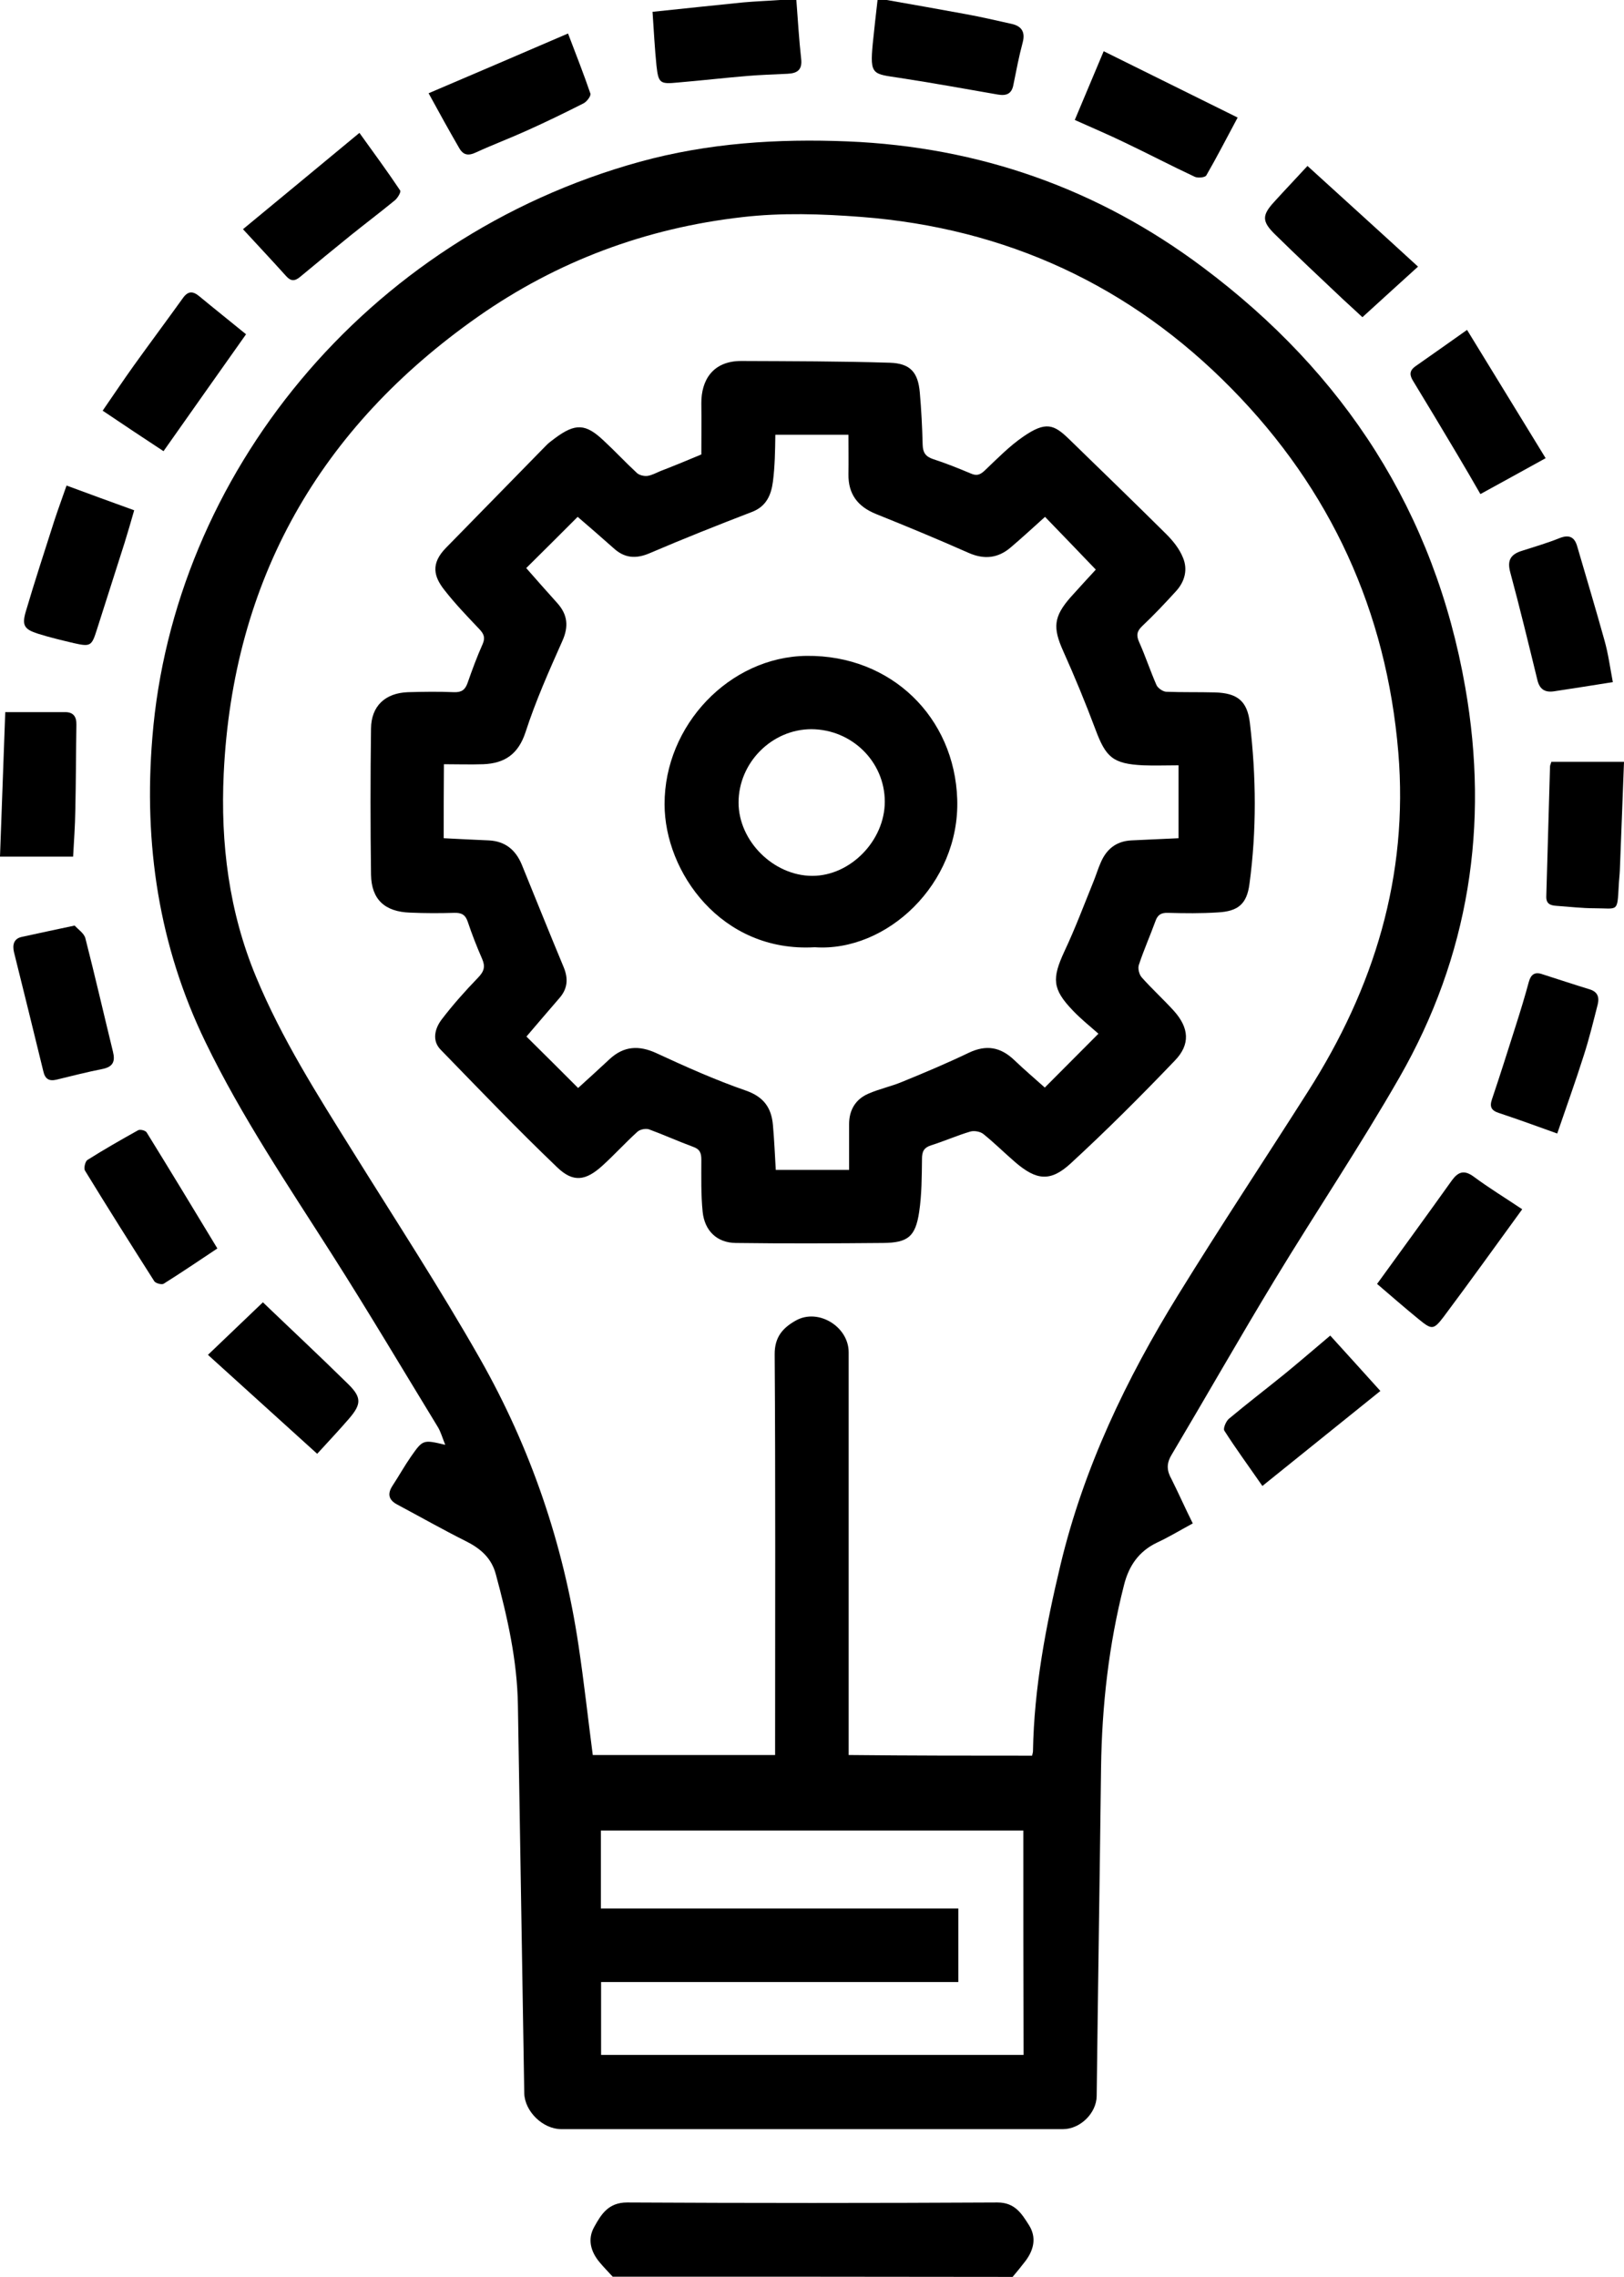
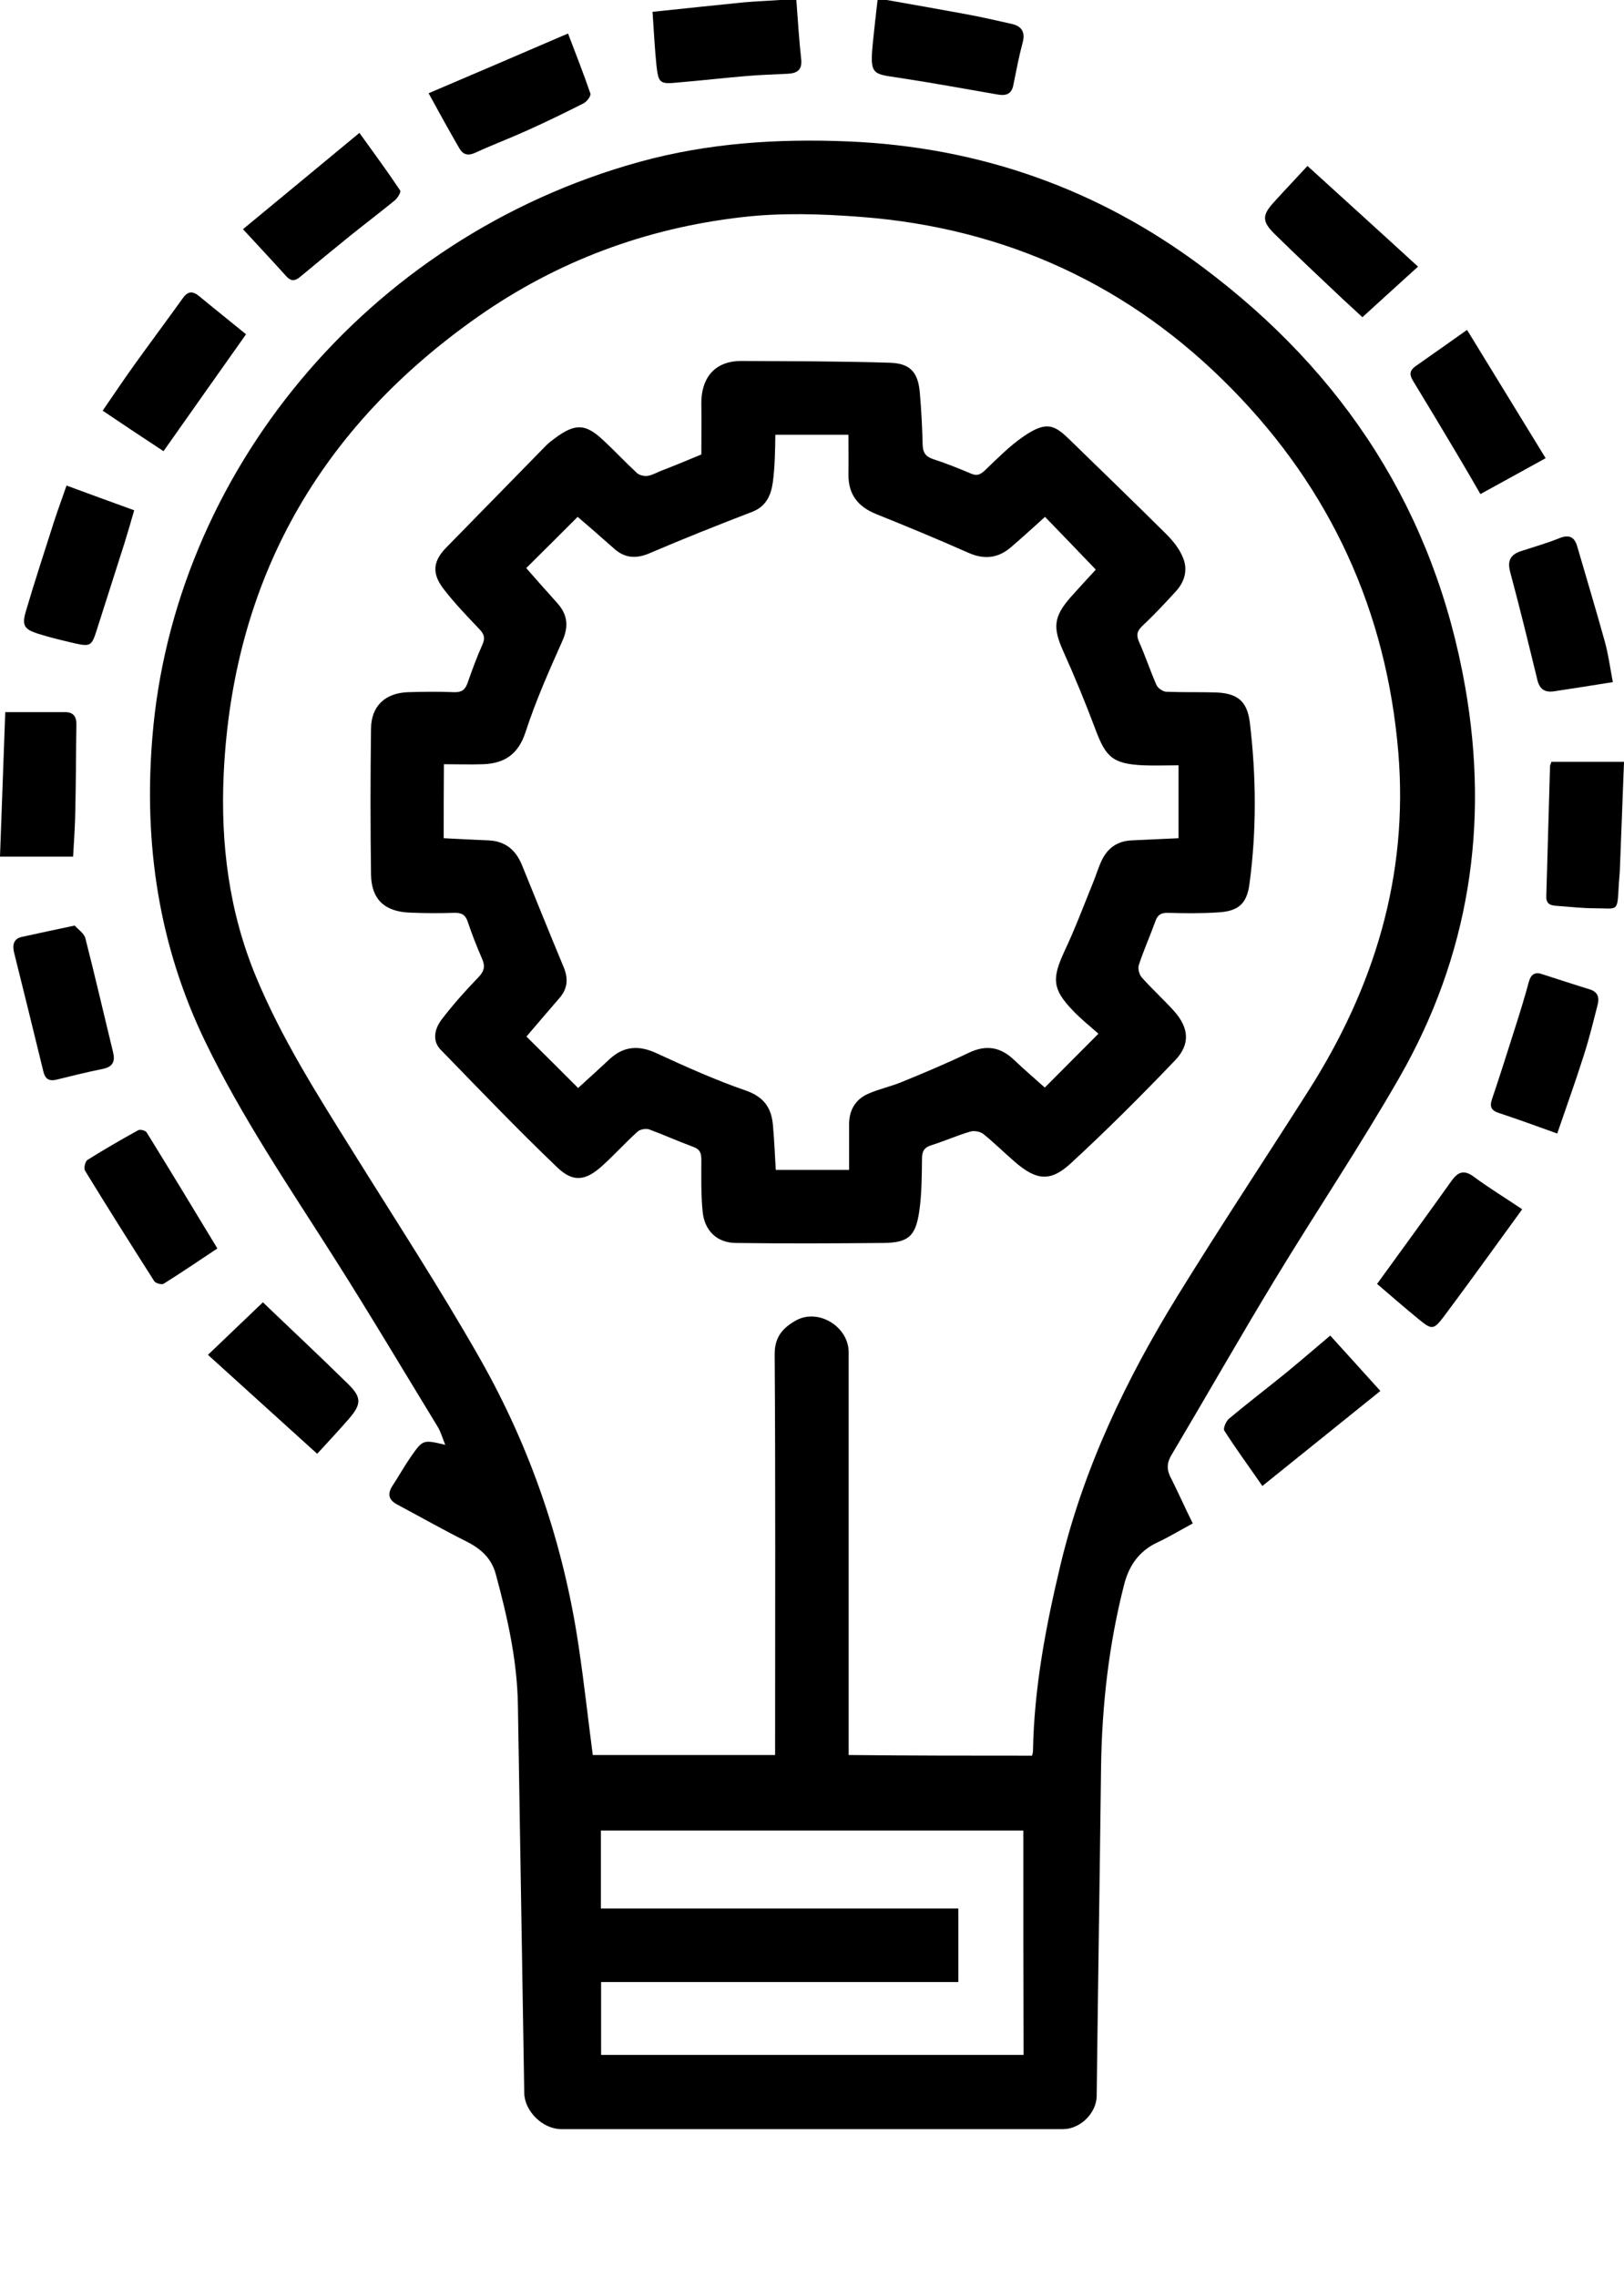
<svg xmlns="http://www.w3.org/2000/svg" version="1.1" id="Layer_1" x="0px" y="0px" viewBox="0 0 74.19 104" style="enable-background:new 0 0 74.19 104;" xml:space="preserve">
  <g id="VY3jvn_2_">
    <g>
-       <path d="M27.99,104c-0.2-0.22-0.41-0.43-0.6-0.66c-0.41-0.49-0.56-1.06-0.24-1.62c0.32-0.58,0.65-1.11,1.5-1.11    c5.64,0.03,11.28,0.03,16.92,0c0.8,0,1.11,0.52,1.44,1.04c0.35,0.56,0.22,1.12-0.16,1.63c-0.19,0.25-0.39,0.49-0.59,0.73    C40.16,104,34.08,104,27.99,104z" />
      <path d="M40.51,0c1.19,0.21,2.39,0.42,3.58,0.64c0.71,0.13,1.41,0.29,2.12,0.45c0.45,0.1,0.64,0.36,0.51,0.85    c-0.17,0.63-0.29,1.27-0.42,1.91C46.23,4.27,46,4.39,45.59,4.32c-1.49-0.26-2.98-0.53-4.48-0.76C39.88,3.37,39.73,3.45,39.87,2    c0.07-0.67,0.14-1.33,0.22-2C40.23,0,40.37,0,40.51,0z" />
      <path d="M36.38,0c0.07,0.9,0.12,1.8,0.22,2.69c0.06,0.51-0.19,0.66-0.62,0.68c-0.62,0.03-1.24,0.05-1.85,0.1    c-1.06,0.09-2.11,0.21-3.17,0.3C30.15,3.85,30.08,3.8,29.99,3c-0.08-0.79-0.12-1.58-0.18-2.46c1.41-0.15,2.78-0.29,4.14-0.43    c0.56-0.05,1.13-0.07,1.69-0.11C35.88,0,36.13,0,36.38,0z" />
      <path d="M54.49,69.59c-0.59,0.32-1.1,0.63-1.64,0.88c-0.83,0.4-1.28,1.06-1.5,1.93c-0.7,2.74-1.01,5.52-1.05,8.34    c-0.06,5-0.14,10.01-0.2,15.01c-0.01,0.78-0.75,1.51-1.54,1.51c-7.64,0-15.28,0-22.92,0c-0.84,0-1.67-0.81-1.69-1.64    c-0.1-5.91-0.19-11.81-0.29-17.72c-0.03-2.05-0.48-4.03-1.01-5.99c-0.2-0.75-0.71-1.18-1.37-1.51c-1.06-0.53-2.08-1.11-3.13-1.67    c-0.4-0.21-0.46-0.49-0.22-0.86c0.29-0.44,0.55-0.91,0.85-1.34c0.54-0.77,0.55-0.77,1.56-0.53c-0.13-0.32-0.2-0.58-0.33-0.8    c-1.6-2.62-3.17-5.27-4.82-7.86c-2.03-3.19-4.15-6.32-5.8-9.73c-2.14-4.41-2.83-9.06-2.43-13.92c0.96-11.95,9.7-22.83,22.27-26.3    c3.13-0.86,6.29-1.06,9.5-0.93c6.01,0.25,11.43,2.16,16.22,5.75c6.47,4.84,10.59,11.18,11.99,19.2c1.1,6.29,0.17,12.26-3.01,17.81    c-1.8,3.14-3.82,6.15-5.7,9.25c-1.6,2.64-3.13,5.33-4.71,7.99c-0.24,0.4-0.22,0.72,0,1.11C53.85,68.23,54.14,68.89,54.49,69.59z     M47.15,80.2c0.02-0.1,0.04-0.15,0.04-0.2c0.05-2.9,0.59-5.73,1.26-8.53c1.06-4.42,3-8.48,5.38-12.33    c1.93-3.13,3.96-6.19,5.93-9.29c3.01-4.72,4.59-9.83,4.12-15.48c-0.54-6.45-3.09-12.01-7.61-16.61    c-4.63-4.72-10.31-7.34-16.92-7.85c-1.81-0.14-3.66-0.2-5.45,0.01c-4.39,0.5-8.45,2.01-12.07,4.55    c-7.22,5.07-11.19,12.01-11.61,20.87c-0.15,3.19,0.24,6.31,1.48,9.29c1.17,2.82,2.8,5.38,4.41,7.96c1.96,3.15,3.99,6.26,5.82,9.48    c2.31,4.07,3.81,8.46,4.5,13.1c0.25,1.66,0.43,3.32,0.65,5c2.76,0,5.53,0,8.33,0c0-0.25,0-0.46,0-0.67    c0-5.87,0.02-11.74-0.02-17.62c-0.01-0.82,0.39-1.24,0.99-1.57c1.02-0.55,2.39,0.3,2.39,1.46c0,5.91,0,11.81,0,17.72    c0,0.22,0,0.44,0,0.68C41.61,80.2,44.36,80.2,47.15,80.2z M46.75,83.62c-6.46,0-12.87,0-19.3,0c0,1.18,0,2.34,0,3.56    c5.47,0,10.91,0,16.33,0c0,1.15,0,2.24,0,3.36c-5.46,0-10.88,0-16.32,0c0,1.14,0,2.24,0,3.33c6.46,0,12.86,0,19.3,0    C46.75,90.45,46.75,87.06,46.75,83.62z" />
      <path d="M11.1,10.47c1.78-1.47,3.5-2.89,5.32-4.4c0.66,0.92,1.28,1.76,1.86,2.63c0.05,0.07-0.11,0.34-0.24,0.45    c-0.67,0.55-1.36,1.07-2.03,1.61c-0.77,0.62-1.53,1.25-2.29,1.88c-0.26,0.22-0.44,0.21-0.66-0.04    C12.44,11.91,11.8,11.23,11.1,10.47z" />
      <path d="M73.68,31.16c-0.95,0.15-1.82,0.29-2.69,0.42c-0.41,0.06-0.66-0.09-0.76-0.53c-0.4-1.64-0.8-3.29-1.24-4.92    c-0.14-0.53,0.02-0.8,0.51-0.96c0.59-0.19,1.18-0.36,1.75-0.59c0.43-0.17,0.68-0.05,0.8,0.37c0.42,1.44,0.85,2.87,1.25,4.31    C73.47,29.86,73.55,30.47,73.68,31.16z" />
      <path d="M3.04,22.18c1.05,0.39,2.04,0.75,3.09,1.13c-0.15,0.52-0.29,1.01-0.44,1.49c-0.42,1.33-0.85,2.65-1.27,3.98    c-0.23,0.73-0.29,0.77-1.04,0.6c-0.55-0.13-1.1-0.26-1.64-0.43c-0.63-0.2-0.75-0.38-0.56-1.02c0.41-1.39,0.86-2.76,1.3-4.14    C2.65,23.27,2.84,22.76,3.04,22.18z" />
      <path d="M60.77,61.01c0.77,0.85,1.5,1.65,2.29,2.53c-1.8,1.45-3.55,2.86-5.39,4.34c-0.63-0.91-1.21-1.7-1.74-2.53    c-0.06-0.1,0.08-0.43,0.21-0.54c0.85-0.71,1.74-1.39,2.6-2.09C59.41,62.17,60.07,61.6,60.77,61.01z" />
      <path d="M7.47,20.61C6.54,20,5.64,19.4,4.69,18.76c0.49-0.71,0.95-1.4,1.43-2.07c0.74-1.03,1.5-2.05,2.24-3.08    c0.23-0.32,0.45-0.32,0.74-0.08c0.7,0.58,1.42,1.15,2.14,1.74C9.96,17.08,8.73,18.82,7.47,20.61z" />
      <path d="M69.54,55.24c-1.23,1.69-2.39,3.31-3.58,4.9c-0.47,0.62-0.55,0.61-1.14,0.13c-0.65-0.53-1.29-1.09-1.91-1.62    c1.16-1.6,2.29-3.15,3.41-4.72c0.29-0.4,0.56-0.5,0.99-0.19C68.01,54.26,68.75,54.71,69.54,55.24z" />
      <path d="M9.93,57.03c-0.8,0.53-1.62,1.09-2.45,1.61c-0.09,0.06-0.37-0.02-0.43-0.11c-1.07-1.68-2.13-3.36-3.17-5.06    c-0.06-0.1,0.01-0.41,0.11-0.48c0.76-0.48,1.53-0.92,2.32-1.36c0.09-0.05,0.34,0.01,0.39,0.1C7.77,53.46,8.83,55.21,9.93,57.03z" />
      <path d="M64.78,12.18c-0.89,0.81-1.7,1.54-2.54,2.31c-0.31-0.29-0.61-0.56-0.9-0.83c-1.04-0.98-2.08-1.96-3.1-2.96    c-0.6-0.59-0.59-0.87-0.03-1.48c0.47-0.52,0.96-1.03,1.52-1.64C61.41,9.11,63.08,10.62,64.78,12.18z" />
      <path d="M14.49,66.41c-1.69-1.53-3.33-3.02-4.99-4.52c0.86-0.82,1.67-1.6,2.51-2.4c1.25,1.2,2.59,2.45,3.9,3.74    c0.62,0.61,0.6,0.92,0.03,1.58C15.5,65.32,15.04,65.81,14.49,66.41z" />
      <path d="M71.14,51.78c-0.94-0.34-1.8-0.65-2.67-0.94c-0.34-0.11-0.43-0.28-0.31-0.63c0.38-1.12,0.73-2.24,1.09-3.37    c0.21-0.66,0.41-1.31,0.59-1.98c0.09-0.33,0.26-0.48,0.61-0.36c0.72,0.23,1.44,0.47,2.16,0.69c0.37,0.11,0.46,0.35,0.38,0.69    c-0.2,0.78-0.39,1.57-0.64,2.34C71.98,49.39,71.56,50.55,71.14,51.78z" />
      <path d="M70.61,20.93c-1.07,0.59-2.01,1.11-2.98,1.64c-0.37-0.64-0.72-1.25-1.08-1.85c-0.66-1.11-1.32-2.21-1.99-3.31    c-0.17-0.27-0.18-0.47,0.09-0.67c0.75-0.52,1.49-1.05,2.37-1.67C68.23,17.05,69.4,18.95,70.61,20.93z" />
      <path d="M3.41,42.28c0.16,0.18,0.43,0.35,0.49,0.58c0.44,1.72,0.84,3.46,1.26,5.18c0.11,0.44,0.01,0.69-0.47,0.79    c-0.71,0.14-1.41,0.32-2.11,0.49c-0.34,0.08-0.52-0.03-0.6-0.38c-0.44-1.81-0.89-3.63-1.34-5.44c-0.08-0.34-0.01-0.62,0.35-0.7    C1.76,42.63,2.52,42.47,3.41,42.28z" />
      <path d="M74.19,34.8c-0.06,1.69-0.13,3.33-0.19,4.96c-0.01,0.23-0.04,0.46-0.05,0.69c-0.07,1.25-0.02,1.04-1.1,1.04    c-0.58,0-1.16-0.07-1.74-0.11c-0.26-0.02-0.48-0.07-0.47-0.43c0.06-1.98,0.11-3.95,0.17-5.93c0-0.07,0.04-0.13,0.06-0.22    C71.95,34.8,73.02,34.8,74.19,34.8z" />
-       <path d="M49.1,5.48c0.43-1.02,0.85-2.02,1.32-3.14c2.04,1.01,4.04,2,6.12,3.03c-0.51,0.95-0.95,1.81-1.43,2.64    c-0.05,0.1-0.38,0.13-0.52,0.07c-1.07-0.5-2.12-1.05-3.19-1.56C50.66,6.16,49.9,5.84,49.1,5.48z" />
      <path d="M19.58,4.26c2.16-0.92,4.21-1.8,6.37-2.73c0.38,1,0.72,1.86,1.02,2.74c0.04,0.11-0.16,0.37-0.31,0.45    c-0.85,0.43-1.71,0.85-2.58,1.24c-0.77,0.35-1.57,0.65-2.33,1c-0.36,0.17-0.59,0.13-0.78-0.21C20.52,5.97,20.08,5.18,19.58,4.26z" />
      <path d="M0,39.13c0.08-2.23,0.16-4.42,0.24-6.6c0.99,0,1.86,0,2.74,0c0.38,0,0.52,0.22,0.51,0.58c-0.02,1.3-0.02,2.61-0.05,3.92    c-0.01,0.69-0.06,1.37-0.1,2.1C2.27,39.13,1.2,39.13,0,39.13z" />
      <path d="M32.04,20.76c0-0.78,0.01-1.55,0-2.33c-0.01-1.06,0.52-1.94,1.82-1.94c2.26,0.01,4.53,0.01,6.79,0.08    c0.94,0.03,1.29,0.44,1.37,1.36c0.07,0.79,0.11,1.59,0.13,2.38c0.01,0.35,0.12,0.54,0.47,0.66c0.59,0.19,1.16,0.42,1.73,0.66    c0.27,0.12,0.43,0.06,0.64-0.14c0.56-0.53,1.11-1.1,1.75-1.54c1.04-0.72,1.41-0.56,2.1,0.11c1.48,1.44,2.97,2.88,4.44,4.34    c0.31,0.31,0.6,0.67,0.76,1.07c0.23,0.54,0.09,1.09-0.31,1.53c-0.5,0.55-1.01,1.09-1.55,1.6c-0.24,0.23-0.28,0.42-0.14,0.73    c0.29,0.65,0.51,1.32,0.79,1.96c0.06,0.14,0.29,0.3,0.44,0.31c0.74,0.03,1.49,0.01,2.23,0.03c1.02,0.03,1.48,0.38,1.6,1.4    c0.29,2.45,0.31,4.9-0.02,7.35c-0.12,0.92-0.52,1.25-1.45,1.3c-0.76,0.05-1.52,0.04-2.28,0.02c-0.32-0.01-0.47,0.1-0.57,0.39    c-0.24,0.66-0.53,1.31-0.75,1.98c-0.06,0.16,0.01,0.45,0.13,0.58c0.47,0.53,1,1.01,1.47,1.53c0.69,0.77,0.76,1.53,0.04,2.27    c-1.54,1.61-3.11,3.18-4.75,4.69c-0.93,0.86-1.57,0.78-2.53-0.04c-0.5-0.43-0.96-0.89-1.47-1.3c-0.14-0.11-0.41-0.16-0.59-0.11    c-0.61,0.18-1.19,0.44-1.8,0.63c-0.33,0.11-0.41,0.29-0.41,0.62c-0.01,0.81-0.01,1.63-0.13,2.43c-0.17,1.12-0.51,1.4-1.65,1.41    c-2.24,0.02-4.49,0.03-6.73,0c-0.86-0.01-1.42-0.56-1.51-1.42c-0.08-0.79-0.06-1.59-0.06-2.38c0-0.3-0.06-0.48-0.37-0.59    c-0.68-0.25-1.34-0.55-2.02-0.8c-0.15-0.05-0.41,0-0.53,0.11c-0.55,0.5-1.05,1.05-1.6,1.55c-0.76,0.69-1.33,0.78-2.06,0.08    c-1.82-1.74-3.57-3.57-5.33-5.38c-0.41-0.42-0.26-0.97,0.04-1.37c0.51-0.67,1.08-1.31,1.67-1.92c0.28-0.29,0.34-0.51,0.18-0.87    c-0.24-0.55-0.46-1.11-0.65-1.68c-0.11-0.33-0.29-0.42-0.62-0.41c-0.67,0.02-1.34,0.02-2.02-0.01c-1.14-0.04-1.76-0.59-1.78-1.73    c-0.03-2.23-0.03-4.45,0-6.68c0.01-1.03,0.65-1.62,1.68-1.66c0.71-0.02,1.42-0.03,2.12,0c0.34,0.01,0.5-0.11,0.61-0.42    c0.21-0.6,0.43-1.2,0.69-1.78c0.13-0.3,0.05-0.47-0.16-0.69c-0.55-0.58-1.1-1.15-1.59-1.78c-0.48-0.61-0.64-1.2,0.08-1.93    c1.52-1.55,3.04-3.11,4.56-4.66c0.12-0.13,0.27-0.23,0.41-0.34c0.93-0.69,1.4-0.68,2.23,0.11c0.52,0.48,1,1,1.52,1.48    c0.11,0.1,0.33,0.15,0.48,0.13c0.2-0.03,0.4-0.14,0.59-0.22C30.79,21.28,31.4,21.03,32.04,20.76z M20.27,38.29    c0.73,0.04,1.4,0.07,2.07,0.1c0.74,0.04,1.21,0.43,1.49,1.09c0.64,1.57,1.27,3.14,1.92,4.7c0.22,0.53,0.18,0.99-0.2,1.42    c-0.52,0.6-1.03,1.2-1.5,1.75c0.79,0.78,1.57,1.56,2.36,2.35c0.45-0.41,0.95-0.86,1.44-1.32c0.65-0.6,1.34-0.64,2.14-0.27    c1.34,0.62,2.7,1.23,4.09,1.71c0.82,0.29,1.16,0.79,1.23,1.57c0.06,0.68,0.09,1.36,0.13,2.05c1.1,0,2.19,0,3.35,0    c0-0.72,0-1.41,0-2.09c0-0.65,0.3-1.14,0.88-1.39c0.5-0.22,1.04-0.33,1.54-0.54c1.03-0.42,2.05-0.85,3.05-1.33    c0.8-0.38,1.45-0.26,2.07,0.33c0.48,0.46,0.99,0.89,1.4,1.26c0.81-0.81,1.59-1.6,2.45-2.46c-0.36-0.32-0.79-0.66-1.17-1.06    c-0.94-0.98-0.96-1.46-0.38-2.71c0.49-1.04,0.89-2.11,1.32-3.17c0.12-0.29,0.21-0.6,0.34-0.89c0.26-0.6,0.7-0.96,1.38-1    c0.72-0.03,1.44-0.07,2.17-0.1c0-1.11,0-2.19,0-3.33c-0.57,0-1.1,0.02-1.62,0c-1.38-0.07-1.7-0.36-2.18-1.65    c-0.45-1.2-0.94-2.39-1.47-3.57c-0.48-1.07-0.44-1.57,0.34-2.46c0.41-0.46,0.83-0.91,1.15-1.26c-0.79-0.83-1.56-1.62-2.32-2.41    c-0.5,0.45-1.02,0.93-1.56,1.39c-0.58,0.5-1.21,0.57-1.92,0.26c-1.4-0.62-2.82-1.21-4.24-1.78c-0.84-0.34-1.27-0.91-1.26-1.81    c0.01-0.6,0-1.19,0-1.81c-1.17,0-2.25,0-3.34,0C35.41,20.6,35.4,21.3,35.31,22c-0.08,0.61-0.3,1.14-0.97,1.39    c-1.56,0.6-3.12,1.22-4.66,1.88c-0.63,0.27-1.15,0.23-1.65-0.23c-0.56-0.5-1.13-0.99-1.64-1.43c-0.8,0.8-1.57,1.57-2.35,2.34    c0.45,0.51,0.92,1.05,1.41,1.59c0.48,0.53,0.54,1.07,0.24,1.74c-0.61,1.37-1.22,2.74-1.68,4.16c-0.33,1.01-0.95,1.43-1.93,1.47    c-0.59,0.02-1.19,0-1.8,0C20.27,36.12,20.27,37.19,20.27,38.29z" />
-       <path d="M37.22,43.27c-4.27,0.25-6.86-3.44-6.86-6.53c-0.01-3.61,2.97-6.74,6.49-6.78c3.86-0.04,6.76,2.8,6.88,6.56    C43.85,40.38,40.5,43.5,37.22,43.27z M40.42,36.62c0-1.82-1.5-3.3-3.35-3.31c-1.81,0-3.33,1.53-3.33,3.35    c0,1.76,1.6,3.35,3.37,3.35C38.85,40.01,40.42,38.4,40.42,36.62z" />
    </g>
  </g>
</svg>